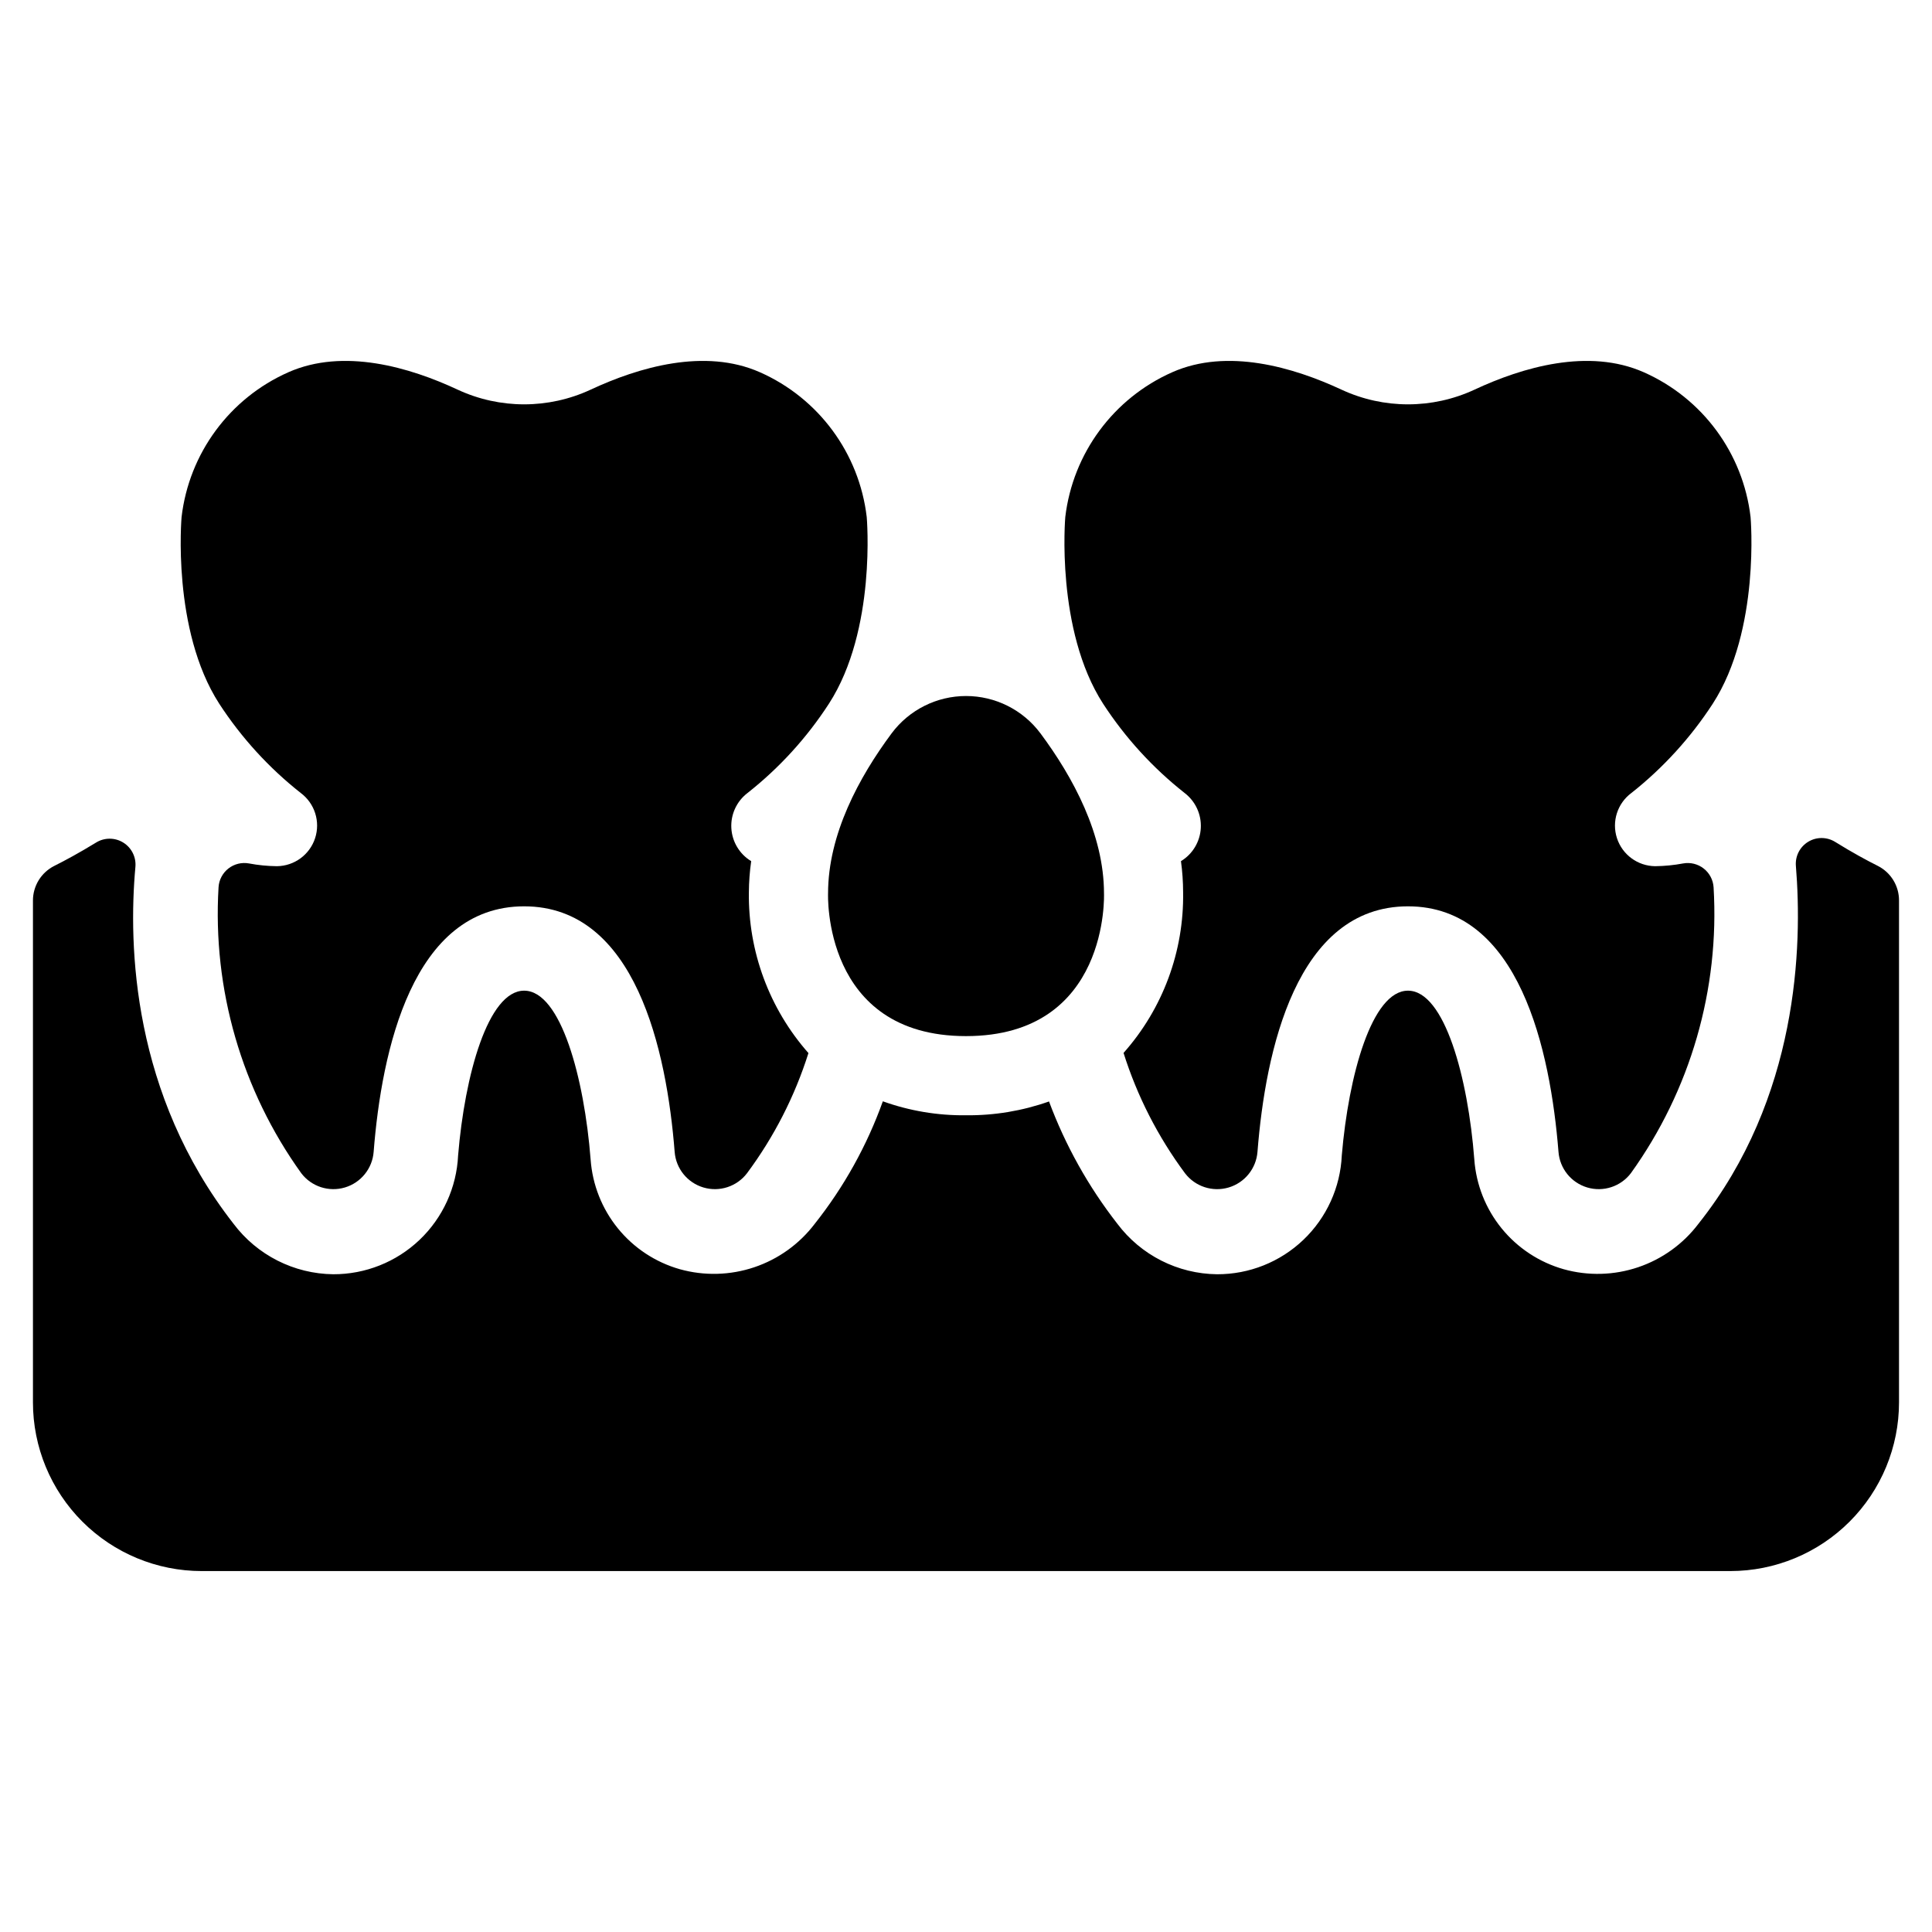
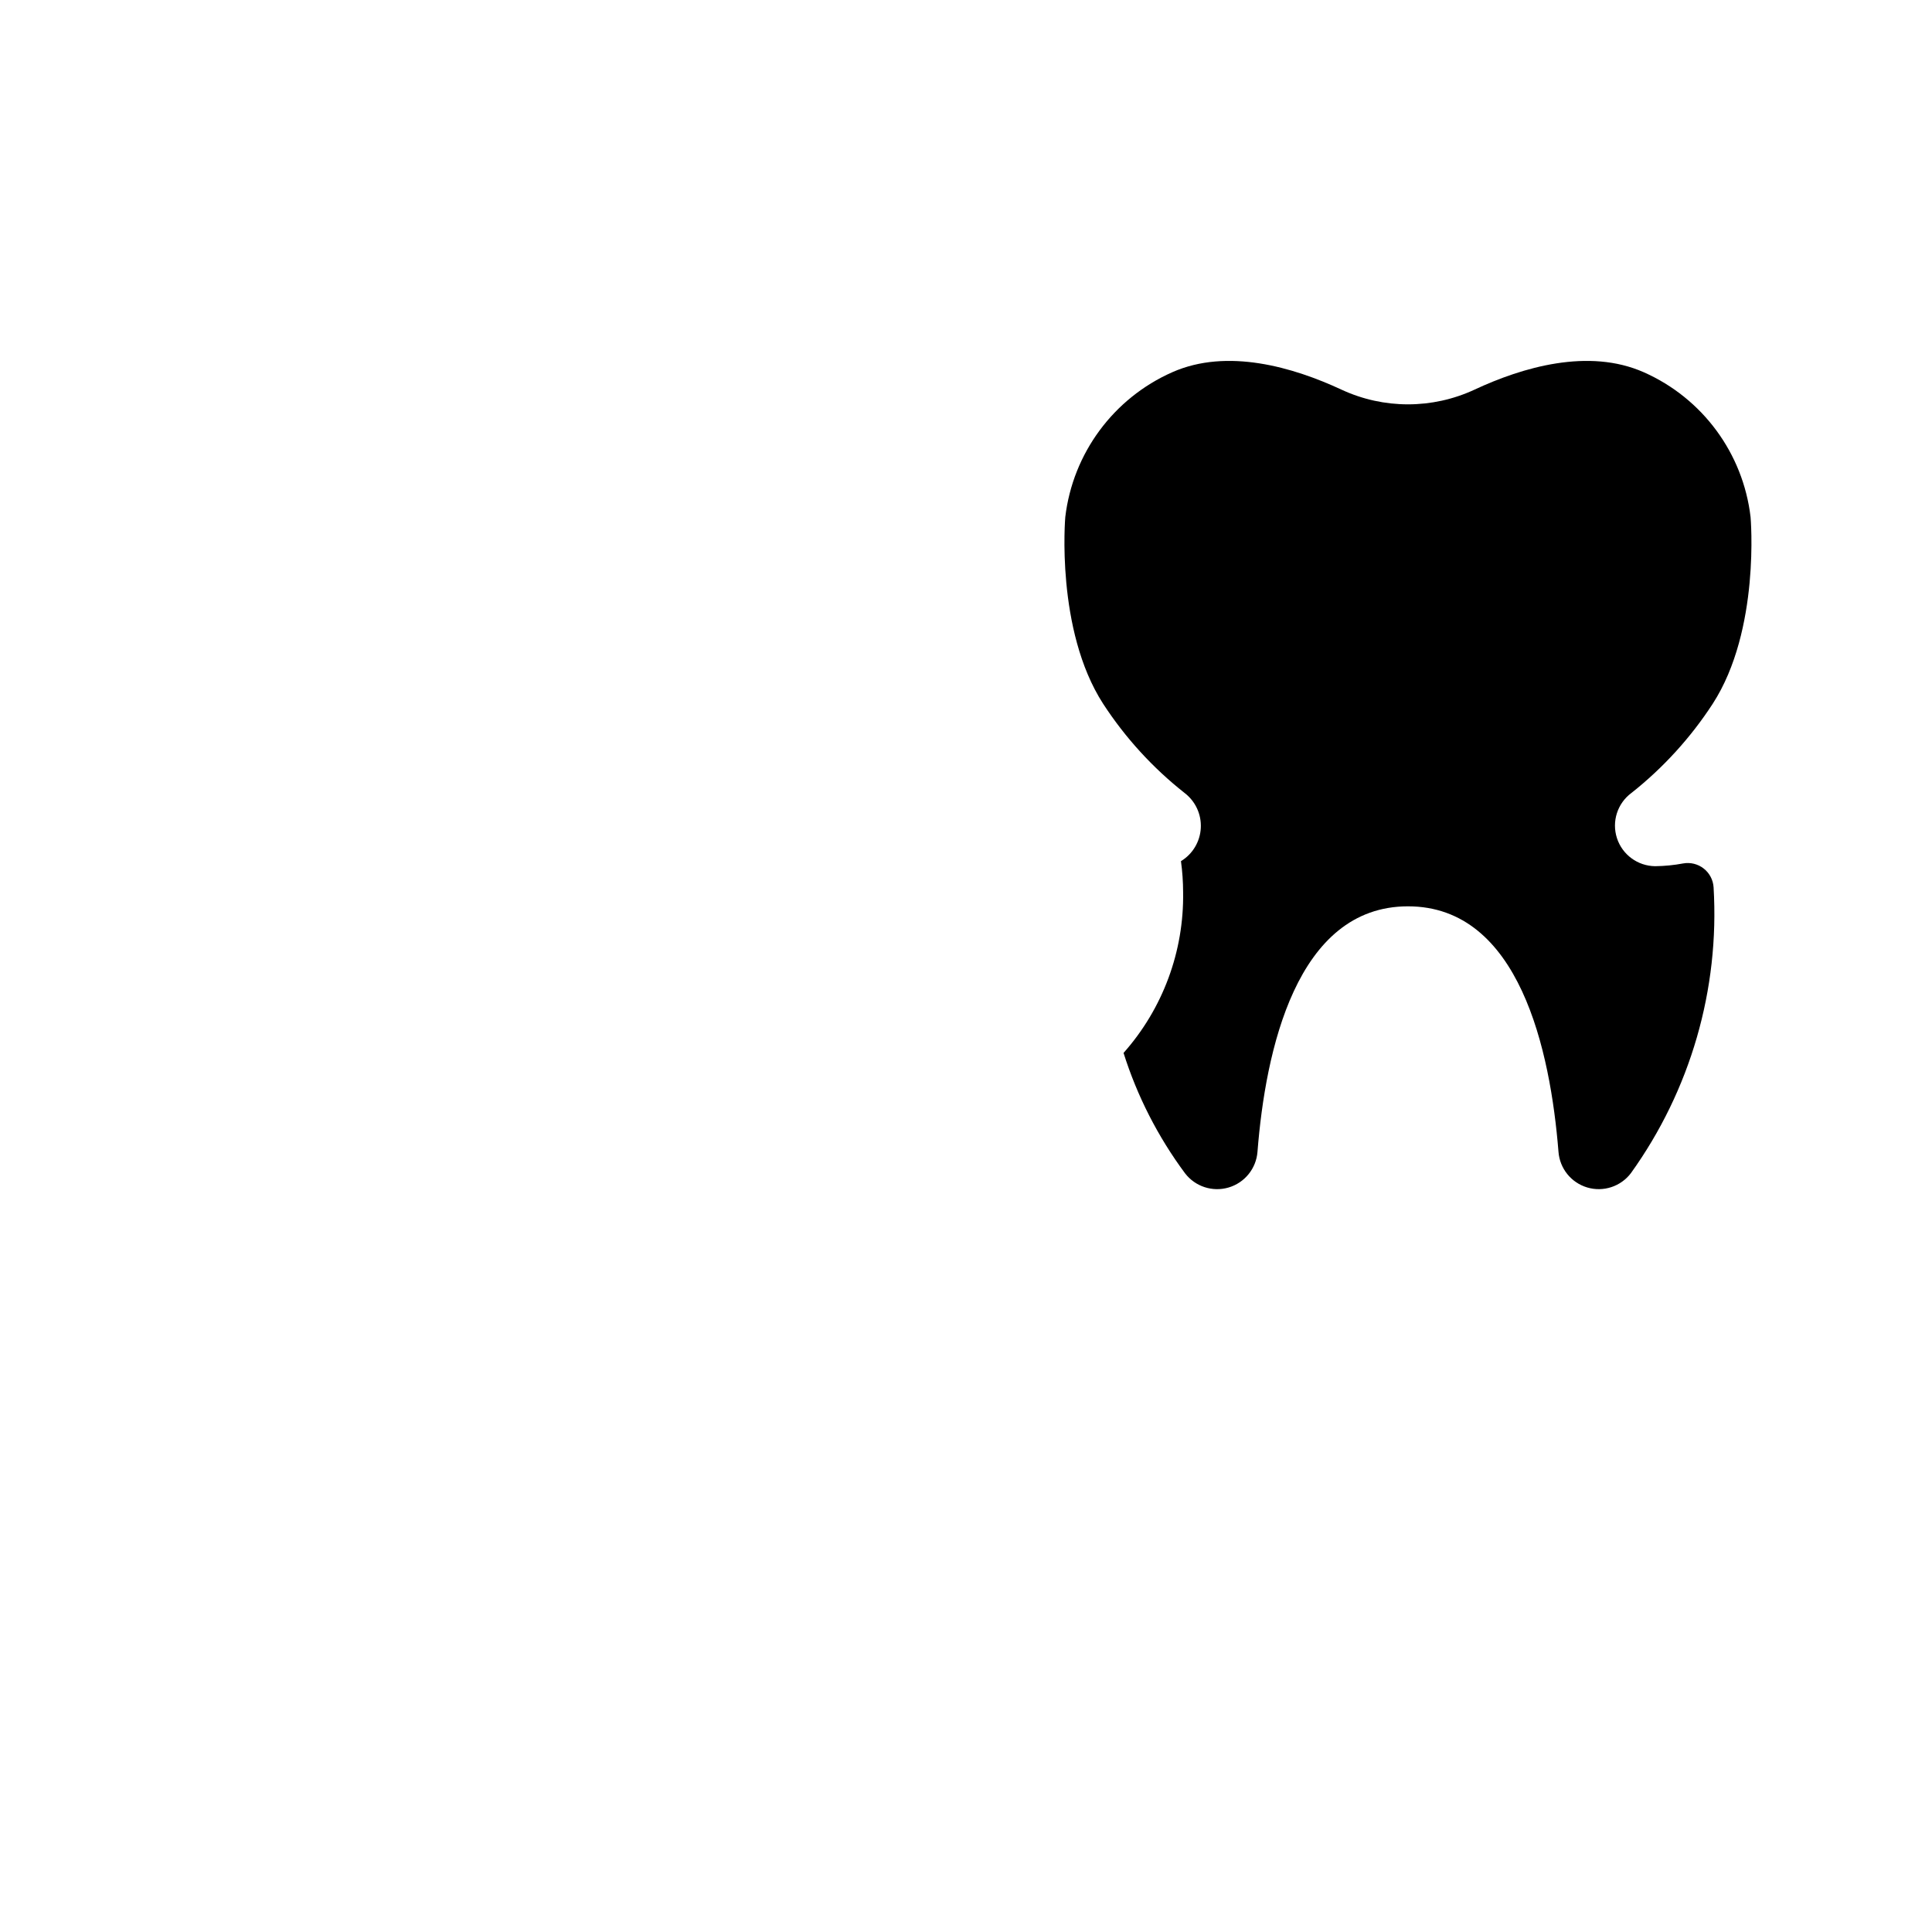
<svg xmlns="http://www.w3.org/2000/svg" fill="#000000" width="800px" height="800px" version="1.1" viewBox="144 144 512 512">
  <g>
-     <path d="m223.69 354.14c3.715 2.762 5.25 7.582 3.816 11.98-1.434 4.402-5.519 7.391-10.145 7.43-2.473-0.027-4.934-0.27-7.359-0.727-1.934-0.359-3.926 0.129-5.473 1.34-1.547 1.211-2.5 3.027-2.613 4.992-1.609 27.02 6.129 53.773 21.926 75.762 2.691 3.535 7.289 5.043 11.551 3.777 4.262-1.262 7.297-5.027 7.629-9.461 2.098-26.691 10.258-65.047 39.883-65.047 29.59 0 37.785 38.359 39.883 65.047 0.328 4.434 3.367 8.199 7.629 9.461 4.262 1.266 8.859-0.242 11.551-3.777 7.16-9.633 12.66-20.395 16.277-31.84-10.371-11.754-16-26.949-15.785-42.629 0.02-2.754 0.223-5.504 0.613-8.234-3.102-1.875-5.07-5.164-5.262-8.785-0.191-3.617 1.422-7.094 4.305-9.289 8.43-6.644 15.707-14.633 21.547-23.637 12.695-19.598 10.027-49.492 10.027-49.492-1.988-16.891-12.742-31.473-28.293-38.359-14.641-6.481-32.141-1.336-44.879 4.613-11.168 5.188-24.059 5.188-35.23 0-12.734-5.949-30.234-11.094-44.879-4.613h0.004c-15.551 6.887-26.309 21.469-28.293 38.359 0 0-2.668 29.895 9.988 49.492 5.859 9 13.148 16.984 21.582 23.637z" />
    <path d="m457.92 354.14c2.883 2.195 4.496 5.672 4.305 9.289-0.191 3.621-2.16 6.91-5.258 8.785 0.375 2.731 0.566 5.481 0.57 8.234 0.254 15.672-5.379 30.871-15.785 42.59 3.617 11.457 9.121 22.23 16.281 31.879 2.695 3.535 7.301 5.043 11.566 3.781s7.309-5.027 7.648-9.465c2.098-26.688 10.258-65.047 39.883-65.047 29.59 0 37.746 38.359 39.883 65.047 0.332 4.434 3.367 8.199 7.629 9.461 4.262 1.266 8.859-0.242 11.551-3.777 15.793-21.988 23.535-48.742 21.926-75.762-0.121-1.961-1.074-3.777-2.617-4.984-1.547-1.211-3.539-1.703-5.469-1.348-2.438 0.457-4.914 0.699-7.394 0.727-4.625-0.047-8.707-3.039-10.133-7.441-1.426-4.398 0.121-9.219 3.84-11.969 8.418-6.656 15.691-14.641 21.543-23.637 12.695-19.598 10.027-49.492 10.027-49.492-1.984-16.891-12.742-31.473-28.293-38.359-14.641-6.481-32.141-1.336-44.879 4.613h0.004c-11.172 5.188-24.059 5.188-35.23 0-12.773-5.949-30.273-11.094-44.879-4.613-15.551 6.891-26.32 21.469-28.328 38.359 0 0-2.629 29.895 10.027 49.492 5.856 9 13.148 16.988 21.582 23.637z" />
-     <path d="m641.66 373.48c-2.898-1.449-6.785-3.547-11.324-6.367-2.188-1.355-4.953-1.371-7.148-0.031-2.199 1.336-3.461 3.797-3.262 6.359 1.754 21.277 0.688 61.539-25.812 94.863v0.004c-4.059 5.363-9.637 9.379-16.008 11.527-6.371 2.148-13.242 2.332-19.719 0.52-6.457-1.832-12.191-5.606-16.43-10.812-4.234-5.203-6.766-11.586-7.25-18.277-1.641-21.543-7.856-44.727-17.578-44.727-9.57 0-15.746 22.418-17.539 43.656-0.383 8.5-4.039 16.523-10.199 22.391-6.16 5.871-14.348 9.133-22.855 9.105-10.41-0.113-20.176-5.059-26.426-13.383-7.656-9.816-13.766-20.746-18.109-32.41-7.062 2.5-14.512 3.738-22 3.66-7.508 0.09-14.973-1.164-22.039-3.699-4.203 11.727-10.297 22.688-18.035 32.449-4.066 5.359-9.652 9.375-16.031 11.523-6.375 2.148-13.25 2.332-19.734 0.523-6.449-1.832-12.18-5.609-16.41-10.816-4.231-5.203-6.754-11.586-7.231-18.273-1.676-21.543-7.894-44.727-17.617-44.727-9.57 0-15.746 22.418-17.5 43.656-0.395 8.504-4.059 16.523-10.223 22.391-6.168 5.867-14.359 9.129-22.871 9.105-10.406-0.121-20.168-5.066-26.422-13.383-26.805-34.355-27.91-73.551-26.004-94.559v-0.004c0.238-2.59-1.012-5.094-3.227-6.461-2.215-1.363-5.016-1.359-7.223 0.02-4.422 2.707-8.234 4.766-11.059 6.176-3.465 1.754-5.648 5.309-5.641 9.191v132.95c-0.004 11.863 4.707 23.238 13.098 31.629 8.387 8.387 19.766 13.098 31.625 13.098h405.08c11.863 0 23.238-4.711 31.625-13.098 8.391-8.391 13.102-19.766 13.098-31.629v-132.95c0.023-3.879-2.144-7.434-5.602-9.191z" />
-     <path d="m400.01 418.58c38.125 0 36.562-37.812 36.562-37.812 0-15.656-8.207-30.816-16.848-42.434v0.004c-4.641-6.223-11.949-9.887-19.715-9.887-7.762 0-15.07 3.664-19.715 9.887-8.637 11.617-16.848 26.777-16.848 42.434 0 0-1.562 37.809 36.562 37.809z" />
  </g>
</svg>